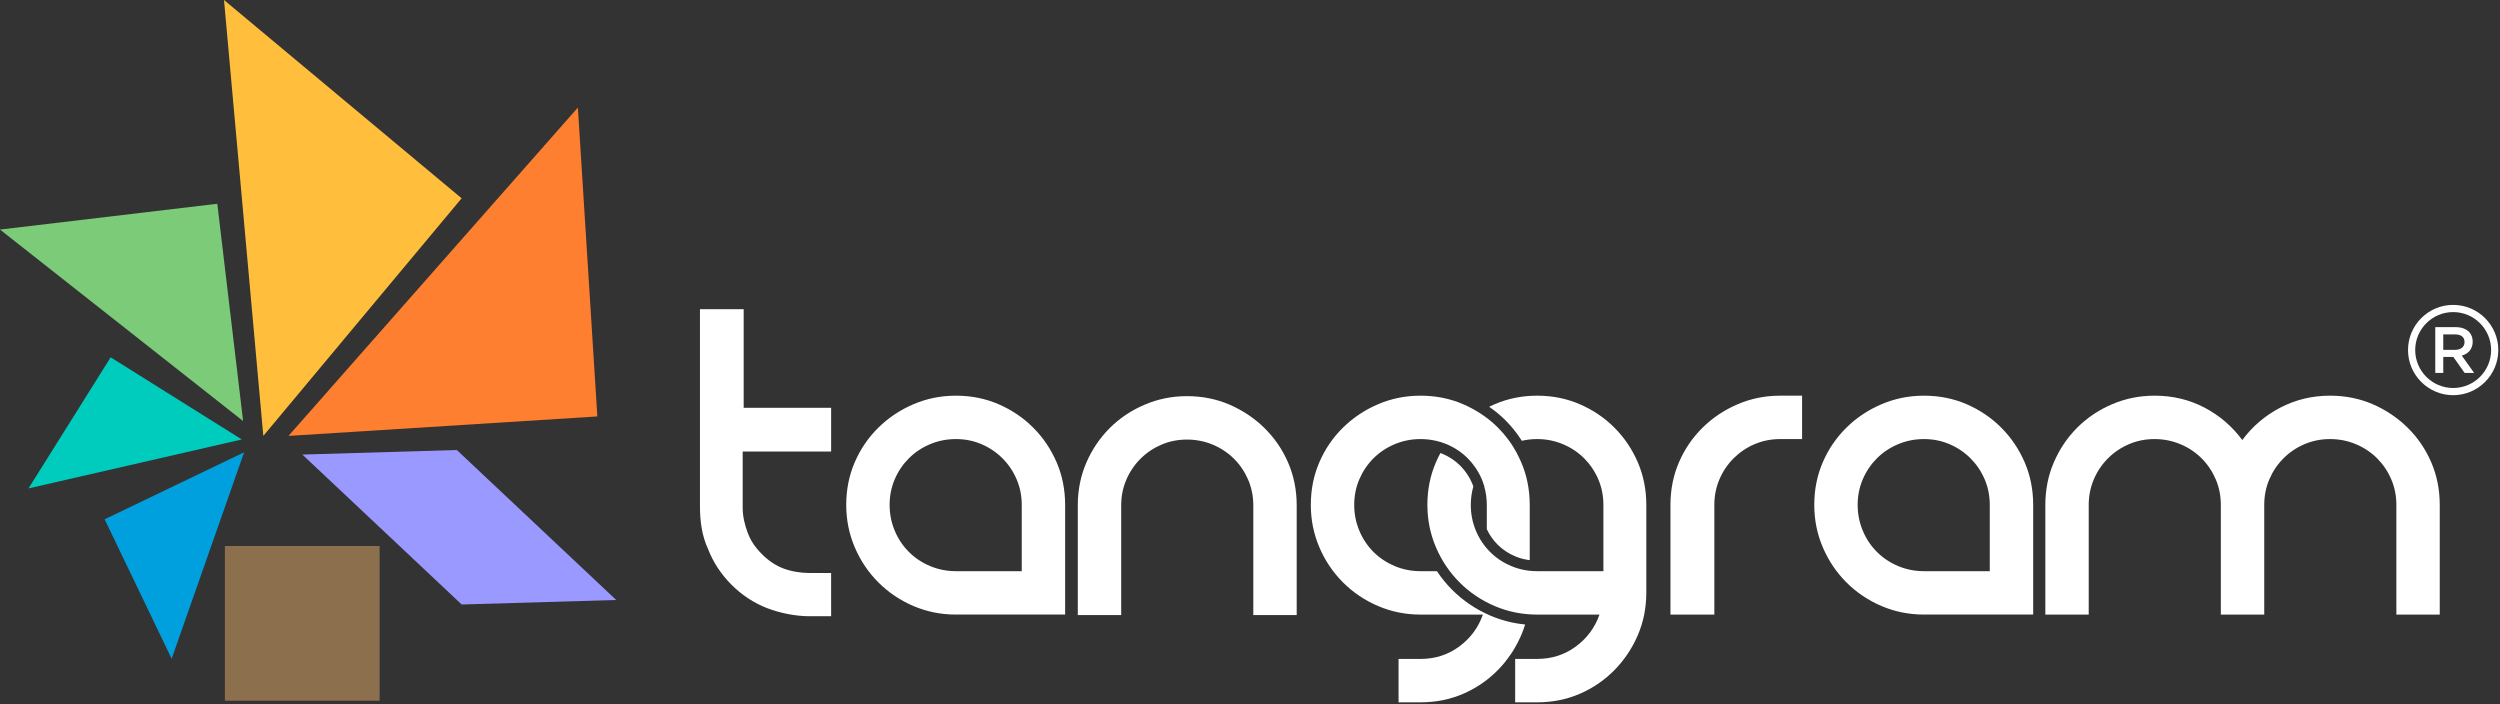
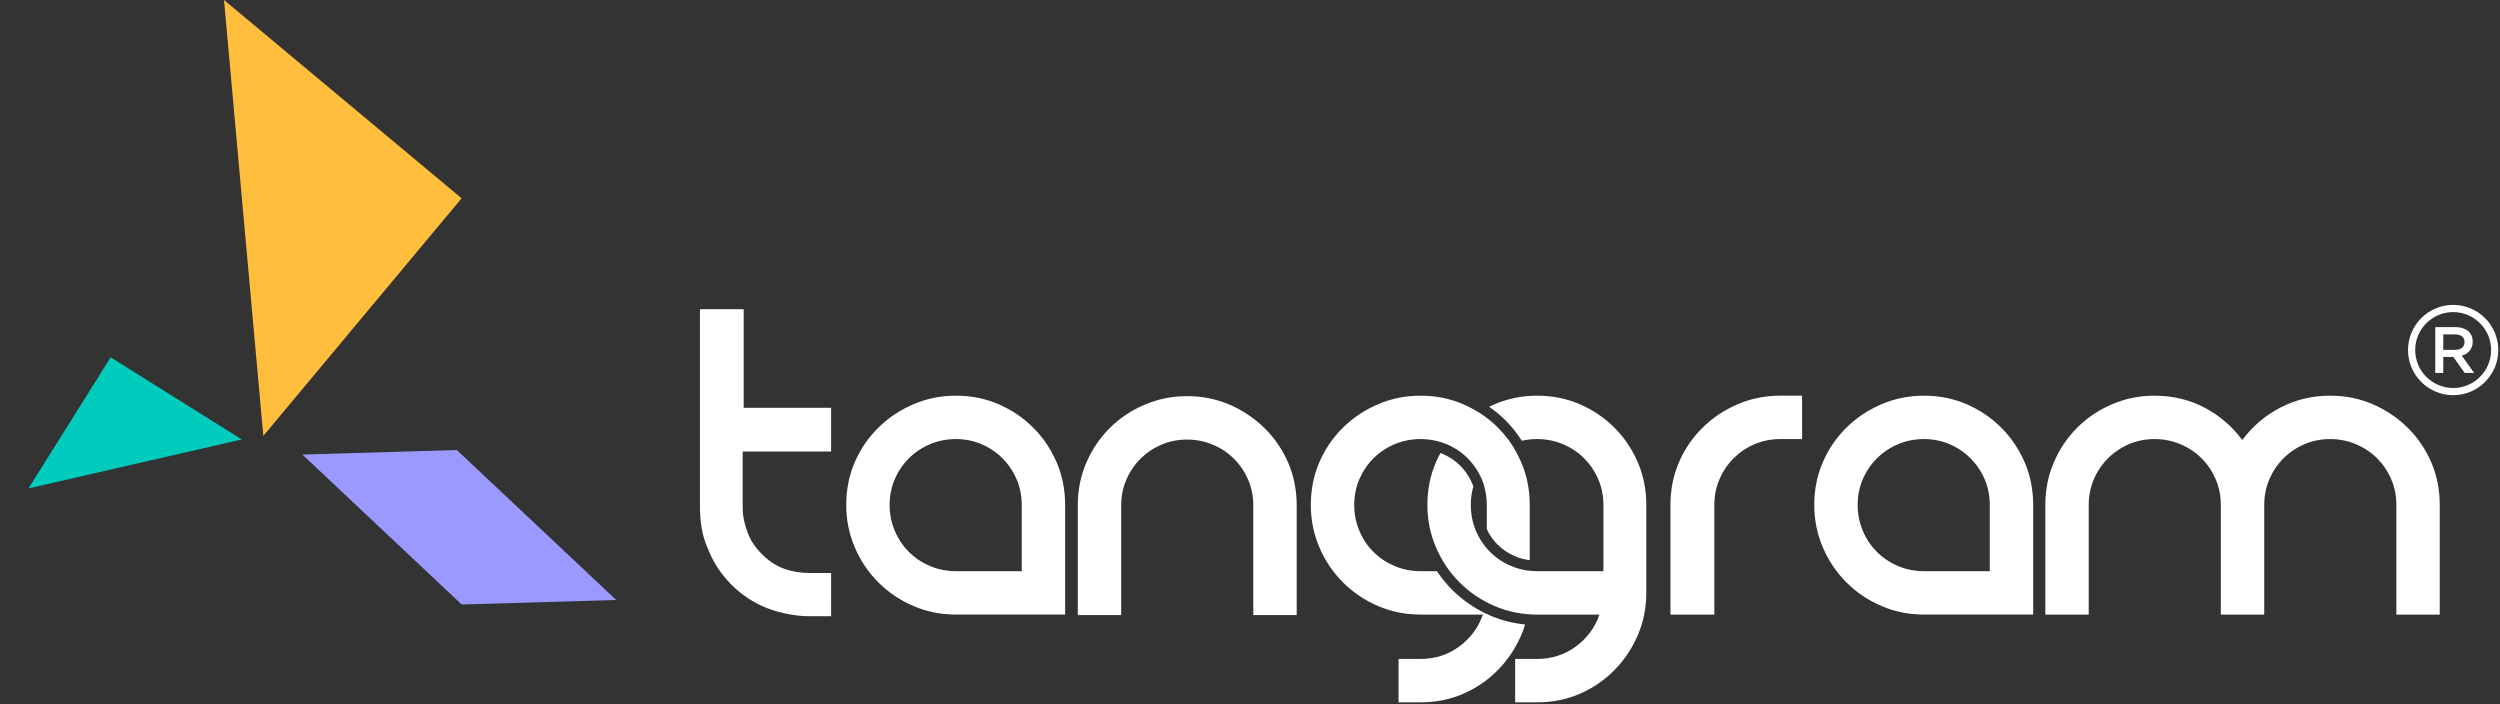
<svg xmlns="http://www.w3.org/2000/svg" width="213" height="60" viewBox="0 0 213 60" fill="none">
  <rect x="0" y="0" width="213" height="60" fill="#333333" stroke="none" />
  <path d="M130.96 33.712C132.262 33.712 133.473 33.954 134.595 34.439C135.718 34.924 136.7 35.588 137.545 36.433C138.389 37.277 139.054 38.26 139.538 39.382C140.02 40.504 140.265 41.715 140.265 43.016V50.493C140.265 51.794 140.02 53.006 139.538 54.126C139.053 55.249 138.389 56.237 137.545 57.096C136.7 57.954 135.718 58.627 134.595 59.112C133.473 59.596 132.262 59.839 130.96 59.839H129.092V56.14H130.96C132.207 56.14 133.307 55.788 134.262 55.081C135.219 54.376 135.889 53.468 136.277 52.362H130.96C129.687 52.362 128.482 52.12 127.347 51.635C126.212 51.151 125.214 50.479 124.356 49.621C123.498 48.762 122.828 47.765 122.343 46.628C121.858 45.493 121.613 44.29 121.613 43.016C121.613 41.715 121.858 40.504 122.343 39.382C122.459 39.113 122.586 38.851 122.725 38.598C122.781 38.618 122.838 38.64 122.893 38.663C123.472 38.907 123.984 39.246 124.411 39.673C124.841 40.104 125.183 40.613 125.428 41.181C125.466 41.271 125.498 41.361 125.528 41.452C125.385 41.95 125.312 42.471 125.312 43.016C125.312 43.791 125.457 44.526 125.747 45.216C126.038 45.91 126.439 46.512 126.954 47.023C127.465 47.536 128.067 47.938 128.759 48.228C129.451 48.519 130.184 48.664 130.96 48.664H136.61V43.016C136.61 42.242 136.464 41.514 136.174 40.835C135.883 40.157 135.48 39.562 134.969 39.048C134.456 38.537 133.854 38.135 133.162 37.845C132.47 37.553 131.735 37.409 130.96 37.409C130.508 37.409 130.07 37.459 129.648 37.558C129.649 37.548 129.65 37.538 129.647 37.533C129.245 36.902 128.776 36.319 128.251 35.793C127.833 35.376 127.369 34.998 126.875 34.656C127.029 34.581 127.186 34.507 127.347 34.439C128.482 33.954 129.687 33.712 130.96 33.712ZM121.027 33.712C122.328 33.712 123.542 33.954 124.662 34.439C124.817 34.506 124.969 34.577 125.118 34.651C125.117 34.652 125.116 34.652 125.114 34.653C125.117 34.653 125.119 34.653 125.122 34.654C126.054 35.113 126.891 35.7 127.619 36.426C128.269 37.076 128.811 37.809 129.247 38.623C129.246 38.623 129.243 38.627 129.241 38.628C129.371 38.872 129.493 39.124 129.606 39.382C130.089 40.504 130.333 41.715 130.333 43.017V47.725C129.907 47.671 129.496 47.568 129.106 47.404C128.524 47.161 128.012 46.819 127.584 46.39C127.213 46.019 126.911 45.58 126.676 45.089V43.017C126.676 42.479 126.604 41.965 126.464 41.473L126.469 41.463C126.406 41.247 126.337 41.035 126.25 40.829C125.96 40.152 125.557 39.557 125.043 39.042C124.533 38.531 123.931 38.129 123.238 37.839C122.941 37.714 122.634 37.62 122.322 37.55C122.321 37.546 122.319 37.542 122.317 37.538C122.315 37.542 122.31 37.546 122.308 37.55C121.895 37.457 121.468 37.409 121.027 37.409C120.253 37.409 119.519 37.554 118.827 37.845C118.136 38.135 117.531 38.538 117.02 39.048C116.507 39.562 116.106 40.157 115.815 40.835C115.525 41.514 115.379 42.242 115.379 43.017C115.379 43.791 115.525 44.526 115.815 45.215C116.106 45.91 116.507 46.512 117.02 47.024C117.531 47.536 118.136 47.938 118.827 48.229C119.519 48.519 120.253 48.664 121.027 48.664H122.427C122.805 49.236 123.237 49.767 123.724 50.253C124.66 51.188 125.762 51.931 126.996 52.458C127.93 52.856 128.917 53.107 129.941 53.206C129.846 53.519 129.735 53.826 129.606 54.126C129.436 54.518 129.243 54.894 129.029 55.253C128.807 55.672 128.212 56.425 128.198 56.443C128.014 56.668 127.817 56.887 127.611 57.096C126.764 57.954 125.783 58.628 124.662 59.112C123.542 59.596 122.328 59.838 121.027 59.838H119.158V56.141H121.027C122.273 56.141 123.374 55.788 124.329 55.081C125.285 54.376 125.955 53.468 126.344 52.362H121.027C119.753 52.362 118.549 52.12 117.414 51.634C116.279 51.15 115.284 50.479 114.424 49.621C113.564 48.762 112.893 47.765 112.409 46.628C111.925 45.494 111.682 44.29 111.682 43.017C111.682 41.715 111.925 40.504 112.409 39.382C112.893 38.26 113.564 37.276 114.424 36.432C115.284 35.588 116.279 34.924 117.414 34.439C118.549 33.954 119.753 33.712 121.027 33.712ZM63.361 34.746H70.812V38.47H63.276V43.235C63.276 44.013 63.448 44.704 63.706 45.396C63.884 45.87 64.136 46.317 64.459 46.709C65.07 47.451 65.831 48.091 66.74 48.432C67.433 48.692 68.234 48.818 68.928 48.818H70.811L70.812 52.503H68.992C67.781 52.503 66.481 52.243 65.355 51.811C64.229 51.378 63.189 50.684 62.323 49.818C61.456 48.951 60.763 47.912 60.33 46.787C59.811 45.66 59.637 44.447 59.637 43.148V26.342H63.361V34.746ZM101.131 33.752C102.433 33.752 103.644 33.995 104.767 34.481C105.887 34.966 106.878 35.63 107.736 36.473C108.593 37.318 109.265 38.301 109.751 39.422C110.236 40.543 110.478 41.757 110.478 43.057V52.403H106.781V43.057C106.781 42.282 106.635 41.555 106.345 40.877C106.053 40.199 105.653 39.604 105.14 39.091C104.626 38.579 104.025 38.178 103.334 37.886C102.64 37.596 101.906 37.451 101.131 37.451C100.356 37.451 99.629 37.596 98.951 37.886C98.272 38.178 97.678 38.579 97.165 39.091C96.653 39.604 96.251 40.199 95.961 40.877C95.67 41.555 95.525 42.282 95.525 43.057V52.403H91.828V43.057C91.828 41.757 92.069 40.543 92.555 39.422C93.039 38.301 93.704 37.318 94.548 36.473C95.392 35.63 96.382 34.966 97.519 34.481C98.653 33.995 99.857 33.752 101.131 33.752ZM153.538 37.409H151.67C150.894 37.409 150.167 37.554 149.488 37.845C148.809 38.135 148.214 38.538 147.702 39.048C147.189 39.562 146.787 40.157 146.498 40.835C146.206 41.514 146.062 42.242 146.062 43.016V52.362H142.323V43.016C142.323 41.715 142.565 40.504 143.049 39.382C143.534 38.26 144.207 37.276 145.065 36.432C145.921 35.588 146.92 34.924 148.055 34.439C149.191 33.954 150.394 33.712 151.67 33.712H153.538V37.409ZM198.521 33.712C199.822 33.712 201.034 33.954 202.156 34.439C203.277 34.924 204.266 35.588 205.123 36.432C205.983 37.276 206.655 38.26 207.14 39.382C207.623 40.504 207.866 41.715 207.866 43.016V52.362H204.17V43.016C204.17 42.242 204.026 41.514 203.733 40.835C203.444 40.157 203.042 39.562 202.53 39.048C202.018 38.538 201.415 38.135 200.722 37.845C200.03 37.554 199.297 37.409 198.521 37.409C197.745 37.409 197.019 37.554 196.341 37.845C195.66 38.135 195.065 38.537 194.554 39.048C194.04 39.562 193.64 40.157 193.349 40.835C193.058 41.514 192.913 42.242 192.913 43.016V52.362H189.215V43.016C189.215 42.242 189.071 41.514 188.78 40.835C188.489 40.157 188.088 39.562 187.575 39.048C187.064 38.538 186.461 38.135 185.769 37.845C185.076 37.554 184.342 37.409 183.567 37.409C182.791 37.409 182.064 37.554 181.388 37.845C180.708 38.135 180.112 38.537 179.602 39.048C179.088 39.562 178.686 40.157 178.396 40.835C178.106 41.514 177.959 42.242 177.959 43.016V52.362H174.263V43.016C174.263 41.715 174.507 40.504 174.991 39.382C175.475 38.26 176.139 37.276 176.983 36.432C177.829 35.588 178.818 34.924 179.954 34.439C181.088 33.954 182.293 33.712 183.567 33.712C185.119 33.712 186.537 34.052 187.825 34.728C189.113 35.408 190.185 36.328 191.044 37.492C191.902 36.328 192.983 35.408 194.284 34.728C195.586 34.052 196.997 33.712 198.521 33.712ZM81.444 33.712C82.745 33.712 83.957 33.954 85.077 34.439C86.2 34.924 87.182 35.588 88.027 36.433C88.873 37.277 89.536 38.26 90.022 39.382C90.505 40.504 90.749 41.715 90.749 43.016V52.361H81.444C80.17 52.361 78.965 52.12 77.83 51.635C76.695 51.151 75.7 50.479 74.839 49.621C73.98 48.762 73.31 47.765 72.825 46.628C72.341 45.493 72.099 44.29 72.099 43.016C72.099 41.715 72.341 40.504 72.825 39.382C73.31 38.26 73.98 37.277 74.839 36.433C75.7 35.588 76.695 34.924 77.83 34.439C78.965 33.954 80.17 33.712 81.444 33.712ZM163.922 33.712C165.221 33.712 166.433 33.954 167.556 34.439C168.676 34.924 169.659 35.588 170.504 36.433C171.348 37.277 172.013 38.26 172.499 39.382C172.984 40.504 173.227 41.715 173.227 43.016V52.361H163.922C162.648 52.361 161.443 52.12 160.308 51.635C159.17 51.151 158.176 50.479 157.316 49.621C156.459 48.762 155.787 47.765 155.302 46.628C154.818 45.493 154.576 44.29 154.576 43.016C154.576 41.715 154.818 40.504 155.302 39.382C155.787 38.26 156.459 37.277 157.316 36.433C158.176 35.588 159.17 34.924 160.308 34.439C161.443 33.954 162.648 33.712 163.922 33.712ZM81.444 37.409C80.668 37.409 79.936 37.553 79.243 37.845C78.552 38.135 77.948 38.537 77.436 39.048C76.924 39.562 76.521 40.157 76.231 40.835C75.942 41.514 75.795 42.242 75.795 43.016C75.795 43.791 75.942 44.526 76.231 45.216C76.521 45.91 76.924 46.512 77.436 47.023C77.948 47.535 78.552 47.938 79.243 48.228C79.936 48.519 80.668 48.664 81.444 48.664H87.052V43.016C87.052 42.242 86.907 41.514 86.615 40.835C86.326 40.157 85.924 39.562 85.411 39.048C84.899 38.537 84.303 38.135 83.624 37.845C82.948 37.553 82.219 37.409 81.444 37.409ZM163.922 37.409C163.145 37.409 162.413 37.553 161.719 37.845C161.03 38.135 160.425 38.537 159.914 39.048C159.402 39.562 158.999 40.157 158.709 40.835C158.419 41.514 158.272 42.242 158.272 43.016C158.272 43.791 158.419 44.526 158.709 45.216C158.999 45.91 159.402 46.512 159.914 47.023C160.425 47.535 161.03 47.938 161.719 48.228C162.413 48.519 163.145 48.664 163.922 48.664H169.528V43.016C169.528 42.242 169.382 41.514 169.093 40.835C168.802 40.157 168.399 39.562 167.888 39.048C167.374 38.537 166.779 38.135 166.102 37.845C165.424 37.553 164.695 37.409 163.922 37.409ZM209.01 25.977C211.13 25.977 212.856 27.702 212.856 29.824C212.855 31.944 211.13 33.67 209.01 33.67C206.889 33.67 205.163 31.944 205.163 29.824C205.163 27.702 206.889 25.977 209.01 25.977ZM209.01 26.589C207.226 26.589 205.775 28.04 205.775 29.824C205.776 31.607 207.226 33.058 209.01 33.058C210.793 33.058 212.244 31.607 212.244 29.824C212.244 28.04 210.793 26.589 209.01 26.589ZM209.226 27.872C209.47 27.873 209.687 27.908 209.876 27.976C210.066 28.044 210.223 28.141 210.351 28.263C210.455 28.371 210.534 28.495 210.59 28.636C210.646 28.777 210.674 28.933 210.674 29.104V29.116C210.674 29.275 210.65 29.419 210.604 29.547C210.558 29.676 210.494 29.789 210.412 29.888C210.33 29.986 210.233 30.069 210.119 30.138C210.006 30.206 209.881 30.26 209.743 30.297L210.796 31.774H209.987L209.026 30.413H208.166V31.774H207.485V27.872H209.226ZM208.166 29.807H209.172C209.418 29.807 209.614 29.748 209.759 29.63C209.904 29.513 209.977 29.353 209.977 29.152V29.14C209.977 28.928 209.906 28.766 209.764 28.657C209.623 28.547 209.424 28.492 209.166 28.492H208.166V29.807Z" fill="white" />
-   <path fill-rule="evenodd" clip-rule="evenodd" d="M24.579 37.139L49.235 9.165L50.894 35.48L24.579 37.139Z" fill="#FF7F30" />
  <path fill-rule="evenodd" clip-rule="evenodd" d="M19.085 0L39.329 16.895L22.435 37.139L19.085 0Z" fill="#FFBF3C" />
-   <path d="M0 19.559L18.514 17.36L20.713 35.874L0 19.559Z" fill="#7BCB79" />
-   <path fill-rule="evenodd" clip-rule="evenodd" d="M32.344 59.701L19.16 59.704L19.163 46.52H32.344V59.701Z" fill="#8C704E" />
-   <path fill-rule="evenodd" clip-rule="evenodd" d="M8.916 44.244L20.799 38.534L14.624 56.126L8.916 44.244Z" fill="#00A0DF" />
  <path fill-rule="evenodd" clip-rule="evenodd" d="M9.428 30.443L20.6 37.442L2.428 41.612L9.428 30.443Z" fill="#00CCBE" />
  <path fill-rule="evenodd" clip-rule="evenodd" d="M39.337 51.504L25.76 38.728L38.922 38.341L52.501 51.118L39.337 51.504Z" fill="#9999FF" />
</svg>